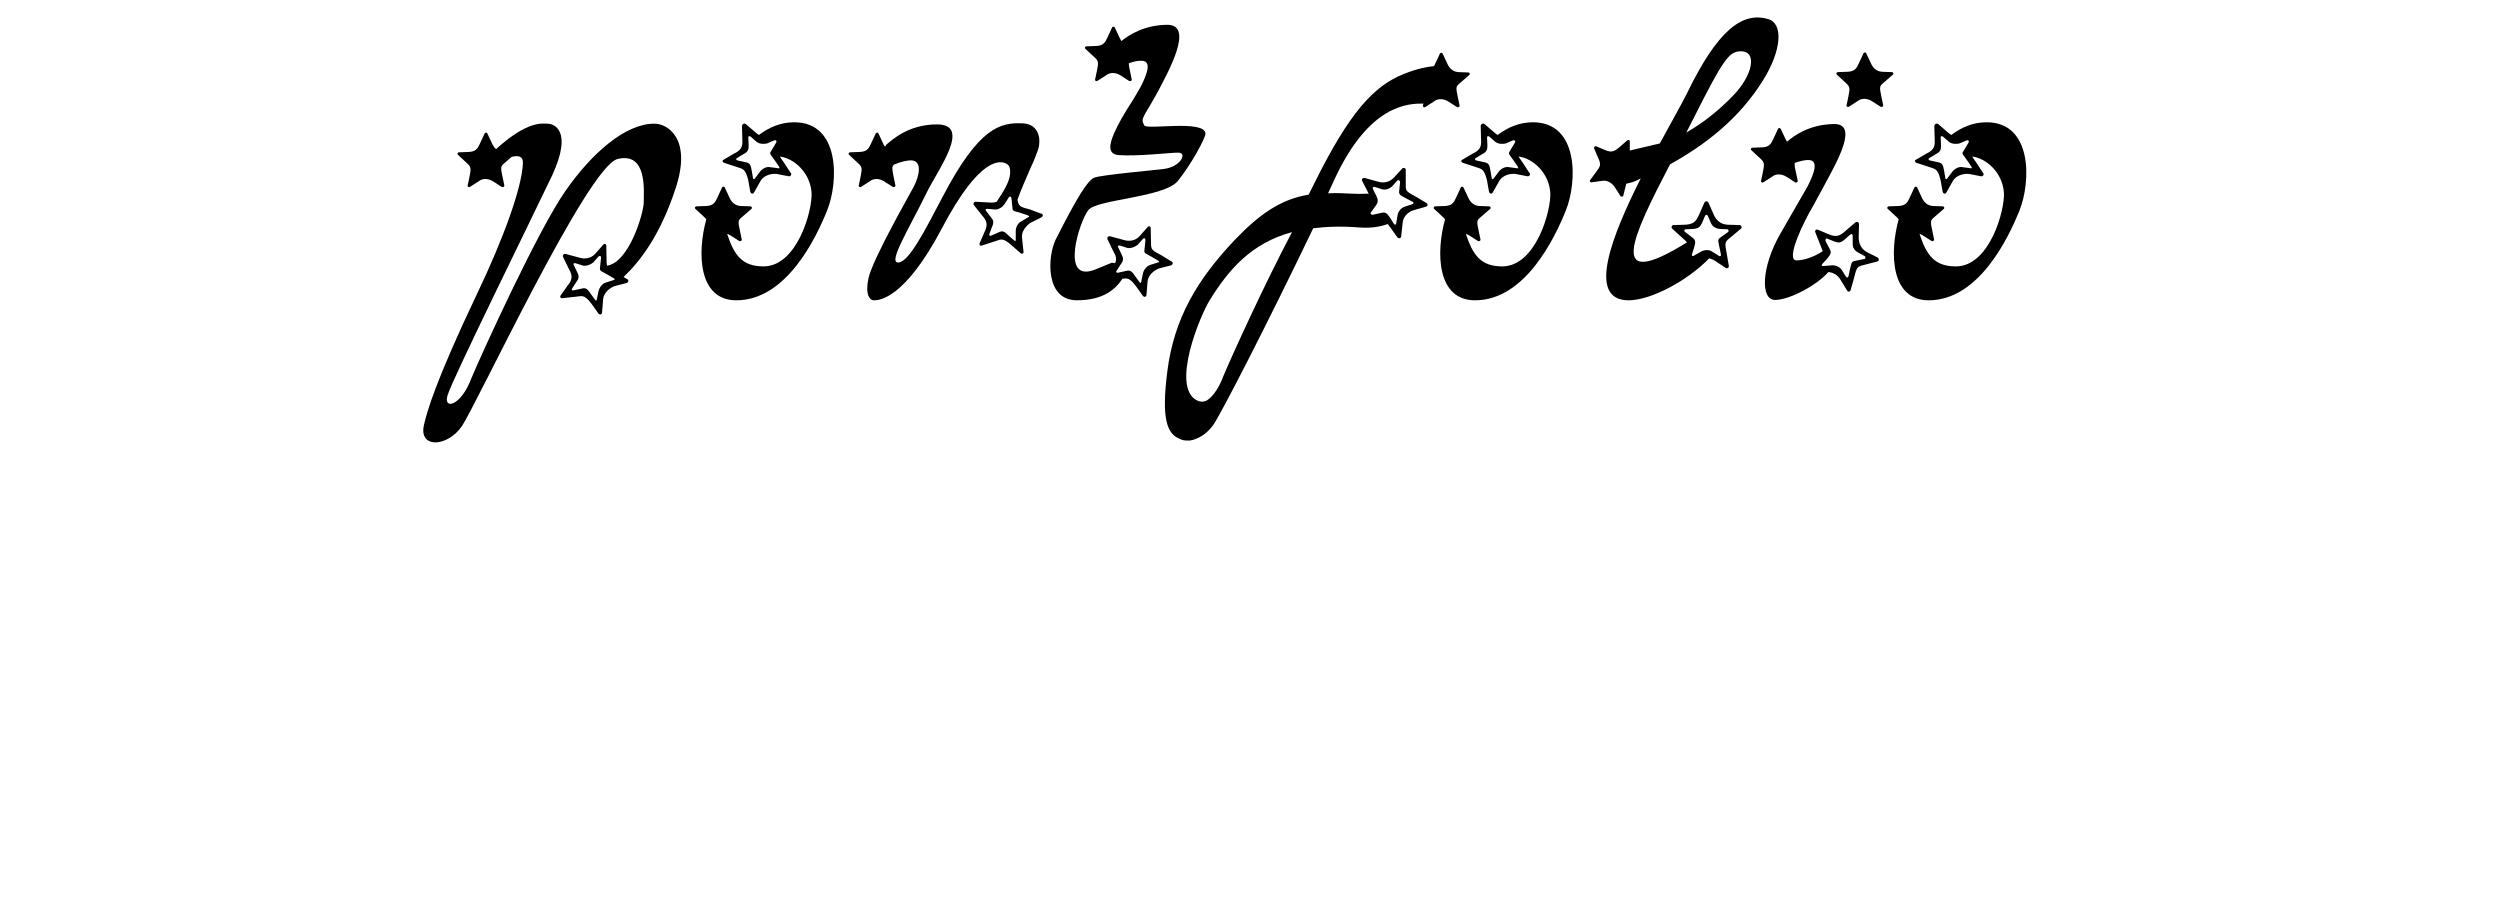
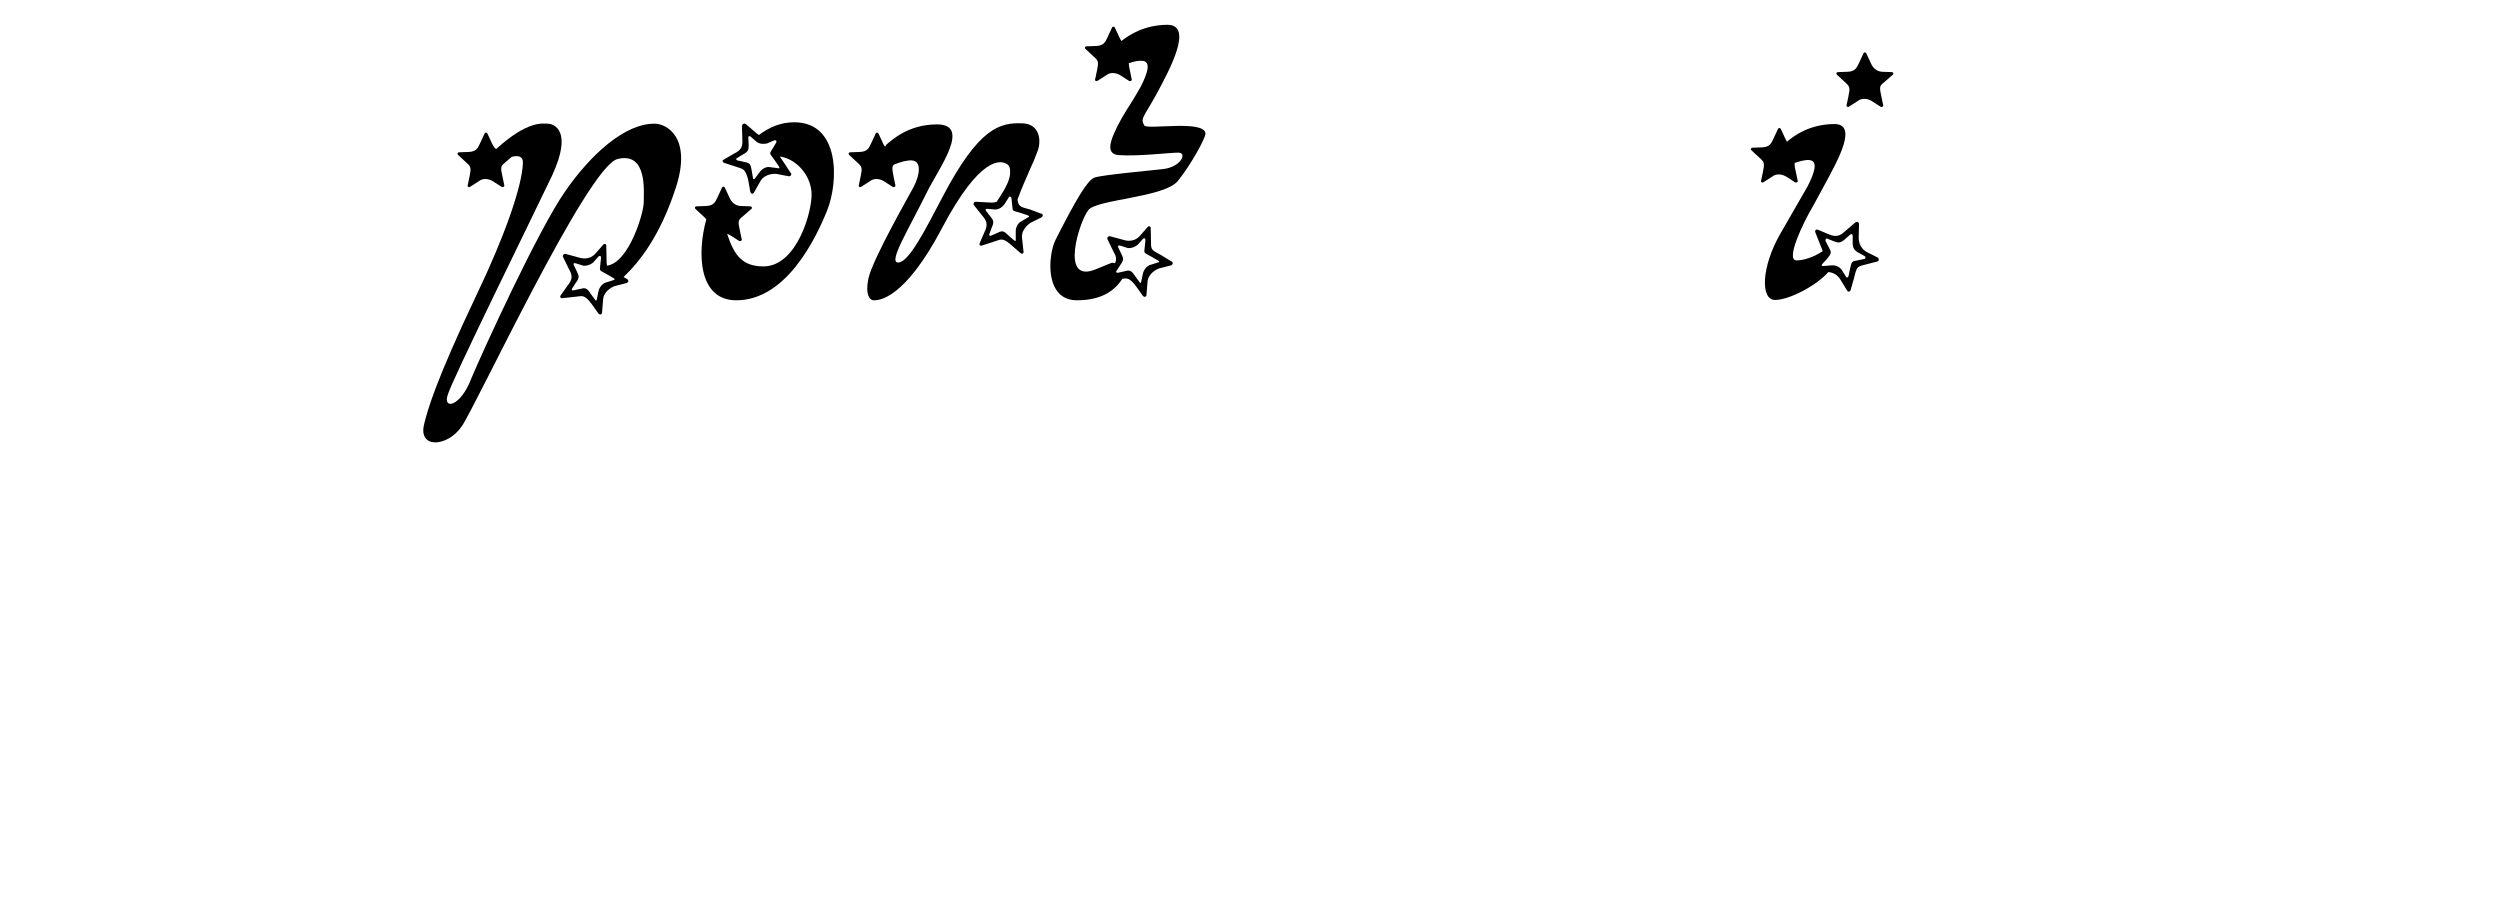
<svg xmlns="http://www.w3.org/2000/svg" id="Layer_1" data-name="Layer 1" viewBox="0 0 283.05 102.258">
  <defs>
    <style>
      .cls-1 {
        fill: none;
      }
    </style>
  </defs>
  <rect class="cls-1" y="2.153" width="283.05" height="32.439" />
  <path d="M52.965,20.922l.2-.96c.2-.919.12-1.079-.2-1.399l-1.12-1.04c-.12-.12,0-.279.12-.279l1.12-.04c.8-.04,1-.4,1.24-.92l.52-1.12c.08-.2.28-.2.36,0l.52,1.12c.12.239.24.439.44.6,3.599-3.279,5.279-2.88,5.839-2.88.68,0,2.879.721.52,5.84-2.439,5.119-11.318,23.115-11.838,24.875-.56,1.72,1.479,1.32,2.679-1.879,1.24-2.96,7.559-16.798,10.639-21.197,2.879-4.159,6.759-7.679,10.118-7.639,1.36,0,4.239,1.561,2.399,7.239-1.8,5.519-4.119,8.398-5.919,10.118l.32.2c.28.08.28.359.04.479l-1.4.36c-.68.28-1.24.84-1.279,1.52l-.12,1.479c-.04.28-.32.28-.48,0l-.68-.96c-.72-.959-1-.959-1.52-.879l-1.8.199c-.24.04-.32-.199-.2-.319l.76-1.08c.68-.8.52-1.28.16-1.92l-.64-1.319c-.12-.2.08-.44.32-.36l1.48.4c.6.199,1.32.12,1.8-.4l.92-1.04c.12-.199.36-.08.36.08l.04,1.96c0,.12.04.2.04.32,2.52-.36,4.16-5.999,4.16-7.159,0-1.24.44-5.759-2.959-4.919-3.399.8-16.078,28.075-17.677,30.314-1.64,2.32-4.879,2.479-4.239-.24.36-1.52,1.28-4.879,5.999-14.797,3.04-6.359,5.079-12.038,5.199-14.798.04-.8-.52-.92-1.28-.72l-.92.8c-.32.28-.32.48-.12,1.399l.2.96c.08.2-.12.32-.28.24l-1-.64c-.52-.32-1.16-.36-1.6,0l-1,.64c-.16.08-.32-.04-.24-.24ZM68.563,32l.88-.279c.24-.08.16-.16,0-.24l-.68-.4c-.56-.319-.88-.399-.84-.68l.12-1.159c.04-.28-.16-.32-.28-.2l-.6.68c-.32.24-.68.4-1.12.36l-.88-.28c-.2-.04-.28.04-.2.2l.4.84c.2.399.24.64-.16,1.159l-.44.681c-.08.079,0,.239.16.199l1.08-.239c.36-.04.52.079.92.68l.44.6c.08.16.2.12.2,0l.2-.96c.08-.359.4-.84.8-.96Z" />
  <path d="M84.925,21.603l-.2-1.16c-.28-1.16-.52-1.28-1-1.439l-1.72-.561c-.24-.08-.24-.319-.08-.359l1.16-.681c.96-.439,1-.919.96-1.68l-.04-1.439c0-.24.279-.399.479-.2l1.16,1,.279.2c1.16-.88,2.48-1.439,4-1.439,5.199,0,5.039,6.719,3.719,9.998-1.239,3.079-4.599,10.158-10.278,10.158-4.319,0-4.439-5.399-3.399-9.158l-.12-.16-1.12-1.04c-.12-.12,0-.28.12-.28l1.12-.039c.8-.04,1-.4,1.24-.92l.52-1.12c.08-.2.28-.2.36,0l.52,1.12c.24.52.641.88,1.24.92l1.12.039c.119,0,.239.16.119.28l-1.199,1.04c-.32.28-.32.479-.12,1.399l.2.96c.08.2-.12.32-.28.24l-1-.64c-.12-.08-.239-.12-.359-.16.8,2.439,1.72,3.68,4.119,3.68,3.799,0,5.559-6.319,5.439-8.359-.16-2.239-1.96-3.879-3.6-4.079l.52.76.68,1.04c.2.16.08.439-.159.439l-1.44-.279c-.72-.04-1.479.24-1.8.84l-.72,1.279c-.16.24-.399.12-.439-.199ZM87.164,18.923l.92.12c.2.079.2-.08.08-.24l-.44-.64c-.359-.521-.64-.761-.479-.96l.6-1c.16-.24,0-.36-.16-.32l-.84.36c-.399.08-.76.08-1.159-.16l-.68-.6c-.16-.12-.28-.08-.28.08l.04.92c0,.479-.08.72-.64.999l-.721.44c-.079.04-.079.2.08.24l1.08.239c.36.12.44.28.56,1l.12.72c0,.2.16.2.2.12l.6-.8c.2-.28.681-.6,1.12-.52Z" />
  <path d="M98.324,31.521c.48-2.2,4.68-9.519,5.119-10.358.76-1.479.88-2.92-.2-2.999-.52-.04-1.279.159-2.039.479-.24.24-.2.479-.04,1.319l.2.96c.08.2-.12.32-.28.24l-1-.64c-.52-.32-1.16-.36-1.6,0l-1,.64c-.16.08-.319-.04-.24-.24l.2-.96c.2-.919.12-1.079-.2-1.399l-1.119-1.04c-.12-.12,0-.279.12-.279l1.119-.04c.8-.04,1-.4,1.24-.92l.52-1.12c.08-.2.28-.2.36,0l.52,1.12c.04.12.12.239.2.319l.16-.239c.64-.521,2.479-2.28,5.719-2.28,3.959,0,.16,5.039-1.16,7.719-2.039,4.159-4.398,7.919-3.239,7.919,1.2,0,3-3.56,5.039-7.438,4.12-7.879,6.52-8.438,9.079-8.319,1.919.08,2.119,1.96,1.68,3.12-.2.52-.4,1.08-.76,1.84-.521,1.199-1.16,2.64-1.521,3.679l.04.24c.16.56.36.6,1.4.88l1.159.44c.28,0,.36.279.12.439l-1.279.64c-.601.44-1.04,1.08-.92,1.76l.16,1.479c.04.28-.24.32-.44.08l-.88-.76c-.88-.8-1.159-.76-1.68-.56l-1.72.56c-.2.08-.319-.12-.24-.279l.521-1.2c.479-.92.24-1.359-.24-1.92l-.92-1.159c-.16-.16,0-.44.24-.4l1.52.08c.28.04.56,0,.8-.08.68-1.04,1.439-2.159,1.52-3.159,0-.32.08-.92-.439-1.16-.6-.319-2.92-.96-7.279,7.319-4.239,8.038-7.118,8.158-7.719,8.158-.439,0-.999-.64-.6-2.479ZM115.002,27.161v-1c0-.359.199-.88.6-1.08l.8-.479c.2-.04.12-.16-.08-.24l-.72-.239c-.64-.2-.96-.2-.96-.48l-.12-1.16c-.04-.279-.24-.279-.319-.119l-.48.76c-.24.319-.56.56-1,.6l-.92-.08c-.199,0-.279.08-.159.24l.56.72c.28.36.359.56.08,1.16l-.28.76c-.04.08.04.239.2.16l1-.44c.359-.12.52-.04,1.04.48l.56.479c.12.12.24.08.2-.04Z" />
  <path d="M124.004,8.924l.2-.959c.2-.92.12-1.08-.2-1.4l-1.12-1.04c-.119-.119,0-.279.12-.279l1.12-.04c.8-.04,1-.4,1.24-.92l.52-1.12c.08-.2.28-.2.359,0l.521,1.12c.08.12.12.24.2.359.92-.72,2.56-1.799,5.159-1.839,3.119-.04.239,5.198-1.2,7.878l-.64,1.12c-1.08,1.76-1.04,1.8-.72,2.399.279.521,6.839-.68,6.918.92.04.44-1.6,3.479-3.119,5.359s-9.118,2.079-10.118,3.279-3.359,8.479.84,6.719l1.76-.72c.08-.04.32.04.399.04.24-.48.08-.88-.199-1.359l-.641-1.32c-.119-.2.08-.439.32-.36l1.479.4c.601.2,1.32.12,1.8-.4l.92-1.039c.12-.2.36-.08.36.08l.04,1.959c.04.561.239.641,1.199,1.16l1.04.64c.28.08.28.36.04.48l-1.399.359c-.681.28-1.24.84-1.28,1.52l-.12,1.48c-.04.279-.319.279-.479,0l-.68-.96c-.72-.96-1-.96-1.521-.88h-.039c-.801,1.199-2.16,2.439-5.159,2.439-3.64,0-3.32-4.999-2.4-6.879,2.44-4.799,3.6-6.679,4.359-6.999.72-.319,7.159-.88,7.959-1,1.88-.279,2.6-1.839,1.56-1.839-.96,0-4.52.439-6.759.279-1.399-.12-.92-1.479-.52-2.439.56-1.239,1.039-2.079,2.199-3.879l.84-1.44c.72-1.439,1.24-2.839.16-2.919-.4-.04-.96.08-1.52.279,0,.2.04.44.12.801l.199.959c.08.2-.12.32-.279.24l-1-.64c-.521-.32-1.16-.36-1.6,0l-1,.64c-.16.08-.32-.04-.24-.24ZM130.203,30.001l.88-.28c.24,0,.16-.16,0-.24l-.68-.399c-.561-.32-.88-.4-.84-.68l.119-1.16c.04-.28-.159-.32-.279-.2l-.601.68c-.319.24-.68.4-1.119.36l-.88-.28c-.2-.04-.28.04-.2.2l.4.84c.199.4.239.64-.16,1.16l-.44.68c-.08.08,0,.24.16.2l1.08-.24c.359-.04.52.08.92.68l.439.6c.08.16.2.12.2,0l.2-.959c.08-.36.399-.84.8-.96Z" />
-   <path d="M161.121,11.884l.04-.16c-1.68,0-6.119.04-10.078,8.599l-.72,1.56c1.079-.04,1.959,0,2.56.04.56.04,1.279.04,2.039,0l-.04-.08-.68-1.319c-.12-.24.04-.44.32-.36l1.439.4c.64.2,1.319.08,1.84-.48l.92-1c.08-.119.399-.079.399.12v1.92c0,.56.24.64,1.24,1.2l1,.6c.279.12.319.4.04.479l-1.4.4c-.68.2-1.239.84-1.239,1.52l-.16,1.439c-.04.28-.32.28-.48.04l-.68-.959-.359-.48c-.88.32-1.88.48-3.12.4-1.959-.16-3.719-.12-5.318.08-5.359,11.157-10.479,21.076-11.318,22.275-.44.601-.96,1.08-1.52,1.36-.521.28-1,.439-1.44.399-.279,0-.56-.04-.76-.159-1.56-.561-2.159-2.36-1.479-7.679.76-6.039,3.439-10.438,7.599-14.838,2.72-2.84,5.159-4.64,8.398-5.159l.64-1.279c3.96-7.999,6.72-11.039,10.159-12.398,1.52-.6,2.599-.8,3.399-.88l.119-.24.521-1.119c.08-.2.279-.2.359,0l.521,1.119c.239.521.64.88,1.239.92l1.12.04c.12,0,.24.16.12.28l-1.2,1.04c-.319.279-.319.479-.12,1.399l.2.96c.08.2-.12.32-.279.24l-1-.641c-.521-.319-1.16-.359-1.6,0l-1,.641c-.16.08-.32-.04-.24-.24ZM136.605,45.358c.56-.32,1.319-1.2,1.88-2.72.919-2.2,4.679-10.479,7.798-16.357-4.599,1.24-7.158,4.239-9.278,7.639-1.159,1.84-4.439,9.839-1.52,11.398.32.16.68.239,1.12.04ZM159.041,23.401l.84-.279c.2-.04.2-.24.04-.28l-.68-.36c-.56-.319-.8-.359-.84-.72l.12-1.159c0-.16-.2-.28-.32-.16l-.56.64c-.32.28-.68.44-1.12.36l-.88-.28c-.159-.04-.279.08-.199.24l.399.8c.2.439.24.68-.16,1.199l-.479.681c-.08.08.04.239.2.239l1.079-.239c.36-.08.561.04.92.6l.4.64c.12.16.24.16.28-.04l.159-.96c.08-.399.4-.8.8-.92Z" />
-   <path d="M168.564,21.603l-.2-1.16c-.28-1.16-.52-1.28-1-1.439l-1.72-.561c-.24-.08-.24-.319-.08-.359l1.16-.681c.96-.439,1-.919.96-1.68l-.04-1.439c0-.24.279-.399.479-.2l1.16,1,.279.2c1.16-.88,2.48-1.439,4-1.439,5.199,0,5.039,6.719,3.719,9.998-1.239,3.079-4.599,10.158-10.278,10.158-4.318,0-4.438-5.399-3.399-9.158l-.119-.16-1.12-1.04c-.12-.12,0-.28.12-.28l1.119-.039c.801-.04,1-.4,1.24-.92l.52-1.12c.08-.2.28-.2.36,0l.52,1.12c.24.52.641.88,1.24.92l1.12.039c.119,0,.239.16.119.28l-1.199,1.04c-.32.28-.32.479-.12,1.399l.2.96c.08.2-.12.32-.28.24l-1-.64c-.12-.08-.239-.12-.359-.16.8,2.439,1.72,3.68,4.119,3.68,3.799,0,5.559-6.319,5.439-8.359-.16-2.239-1.96-3.879-3.6-4.079l.52.76.68,1.04c.2.16.08.439-.159.439l-1.44-.279c-.72-.04-1.479.24-1.8.84l-.72,1.279c-.16.24-.399.12-.439-.199ZM170.804,18.923l.92.12c.2.079.2-.08.08-.24l-.44-.64c-.359-.521-.64-.761-.479-.96l.6-1c.16-.24,0-.36-.16-.32l-.84.36c-.399.08-.76.08-1.159-.16l-.68-.6c-.16-.12-.28-.08-.28.08l.04.92c0,.479-.08.72-.64.999l-.721.44c-.079.04-.079.2.08.24l1.08.239c.36.12.44.28.56,1l.12.72c0,.2.16.2.2.12l.6-.8c.2-.28.681-.6,1.12-.52Z" />
-   <path d="M180.085,20.322l.56-.76c.6-.76.561-.92.44-1.359l-.601-1.4c-.04-.16.12-.28.24-.24l1.04.44c.72.32,1.08.08,1.52-.28l.92-.8c.16-.16.36-.08.32.16v.96l3.399-.8c1.319-2.439,2.479-4.479,3.039-5.6,3.479-7.198,6.279-9.358,9.238-8.479,1.76.521,1.48,3.6-.56,6.879-2.76,4.479-6.719,7.439-10.559,9.559-4.239,8.158-7.358,14.598,1.92,8.839-.08-.12-.2-.2-.32-.32l-1.359-1.239c-.16-.16,0-.4.12-.4l1.359-.04c1-.04,1.28-.479,1.56-1.12l.601-1.359c.12-.24.359-.24.479,0l.6,1.359c.28.641.801,1.08,1.561,1.12l1.359.04c.16,0,.32.28.16.4l-1.479,1.239c-.4.36-.32.6-.12,1.72l.2,1.16c.079.279-.12.479-.36.319l-1.2-.8c-.199-.12-.399-.2-.64-.279-2.56,2.639-6.799,4.839-9.278,4.759-4.56-.16-1.76-7.278,1.52-13.798l-.479.24c-.44.2-.8.28-1.16.359l-.08.32-.24.96c0,.2-.239.24-.359.08l-.64-1c-.32-.479-.88-.8-1.44-.68l-1.159.16c-.2,0-.28-.16-.12-.32ZM193.843,28.48l.76.48c.16.12.28,0,.24-.16l-.16-.76c-.12-.64-.24-.84,0-1.08l.96-.68c.119-.08.08-.32-.08-.32l-.84-.04c-.44-.039-.8-.239-1-.64l-.36-.84c-.08-.16-.239-.16-.319,0l-.36.84c-.2.4-.359.601-1,.64l-.84.04c-.16,0-.2.2-.04.32l.88.68c.28.24.32.44.12,1.08l-.24.76c-.04.16.04.24.2.16l.84-.48c.36-.199.88-.239,1.24,0ZM196.242,10.804c2.239-2.319,2.72-4.999.88-4.999-1.36,0-2,.88-5.399,7.639l-.8,1.56c1.68-.96,3.52-2.319,5.319-4.199Z" />
  <path d="M201.604,26.401l3.039-5.279c.76-1.479,1.28-2.919.2-2.999-.439-.04-1.04.119-1.64.319-.04.2,0,.521.12,1l.2.96c.079.2-.12.32-.28.24l-1-.641c-.52-.319-1.16-.359-1.6,0l-1,.641c-.16.08-.319-.04-.24-.24l.2-.96c.2-.92.12-1.08-.2-1.399l-1.119-1.04c-.12-.12,0-.28.12-.28l1.119-.04c.8-.04,1-.399,1.24-.92l.52-1.119c.08-.2.28-.2.36,0l.52,1.119.16.28c.84-.72,2.56-1.96,5.319-2s.479,4.04-1.04,6.839l-1.28,2.36c-1.199,1.999-3.199,6.238-1.919,6.238s2.6-.8,2.959-1.039c-.04-.16-.08-.28-.16-.44l-.68-1.72c-.08-.2.16-.36.28-.28l1.239.521c.92.399,1.36.12,1.88-.36l1.12-.96c.2-.159.439-.08.439.2l-.04,1.479c0,.681.28,1.32.96,1.68l1.2.601c.16.08.16.399-.04.439l-1.84.48c-.52.159-.56.439-.84,1.52l-.319,1.119c-.04.32-.32.4-.44.16l-.76-1.239c-.28-.48-.8-.8-1.359-.84-1.24,1.439-4.279,3.119-5.999,3.159s-1.601-3.76.6-7.559ZM209.283,31.28l.16-.76c.159-.64.159-.88.479-.96l1.16-.24c.12,0,.199-.239.04-.319l-.72-.4c-.4-.199-.641-.52-.641-1v-.879c0-.2-.12-.28-.279-.16l-.681.6c-.359.28-.56.4-1.159.16l-.8-.32c-.08-.04-.2.12-.16.28l.52,1c.16.319.08.52-.359,1.039l-.521.561c-.12.16-.08.24.08.24l1-.08c.4-.04.88.159,1.12.52l.479.76c.08.16.24.12.28-.04ZM209.083,11.844l.2-.96c.2-.92.12-1.08-.2-1.399l-1.12-1.04c-.119-.12,0-.28.12-.28l1.12-.04c.8-.04,1-.399,1.239-.92l.521-1.119c.08-.2.28-.2.359,0l.521,1.119c.24.521.64.88,1.239.92l1.12.04c.12,0,.24.16.12.28l-1.2,1.04c-.319.279-.319.479-.12,1.399l.2.96c.08.2-.12.32-.279.24l-1-.641c-.521-.319-1.16-.359-1.6,0l-1,.641c-.16.08-.32-.04-.24-.24Z" />
-   <path d="M219.924,21.603l-.2-1.16c-.28-1.16-.52-1.28-1-1.439l-1.72-.561c-.24-.08-.24-.319-.08-.359l1.16-.681c.96-.439,1-.919.96-1.68l-.04-1.439c0-.24.279-.399.479-.2l1.16,1,.279.2c1.16-.88,2.48-1.439,4-1.439,5.199,0,5.039,6.719,3.719,9.998-1.239,3.079-4.599,10.158-10.278,10.158-4.318,0-4.438-5.399-3.399-9.158l-.119-.16-1.12-1.04c-.12-.12,0-.28.12-.28l1.119-.039c.801-.04,1-.4,1.24-.92l.52-1.12c.08-.2.28-.2.36,0l.52,1.12c.24.52.641.88,1.24.92l1.12.039c.119,0,.239.16.119.28l-1.199,1.04c-.32.28-.32.479-.12,1.399l.2.96c.08.2-.12.32-.28.24l-1-.64c-.12-.08-.239-.12-.359-.16.8,2.439,1.72,3.68,4.119,3.68,3.799,0,5.559-6.319,5.439-8.359-.16-2.239-1.96-3.879-3.6-4.079l.52.76.68,1.04c.2.16.08.439-.159.439l-1.44-.279c-.72-.04-1.479.24-1.8.84l-.72,1.279c-.16.24-.399.12-.439-.199ZM222.163,18.923l.92.12c.2.079.2-.08.08-.24l-.44-.64c-.359-.521-.64-.761-.479-.96l.6-1c.16-.24,0-.36-.16-.32l-.84.36c-.399.08-.76.08-1.159-.16l-.68-.6c-.16-.12-.28-.08-.28.08l.04.92c0,.479-.08.72-.64.999l-.721.44c-.079.04-.079.2.08.24l1.08.239c.36.12.44.28.56,1l.12.72c0,.2.16.2.2.12l.6-.8c.2-.28.681-.6,1.12-.52Z" />
</svg>